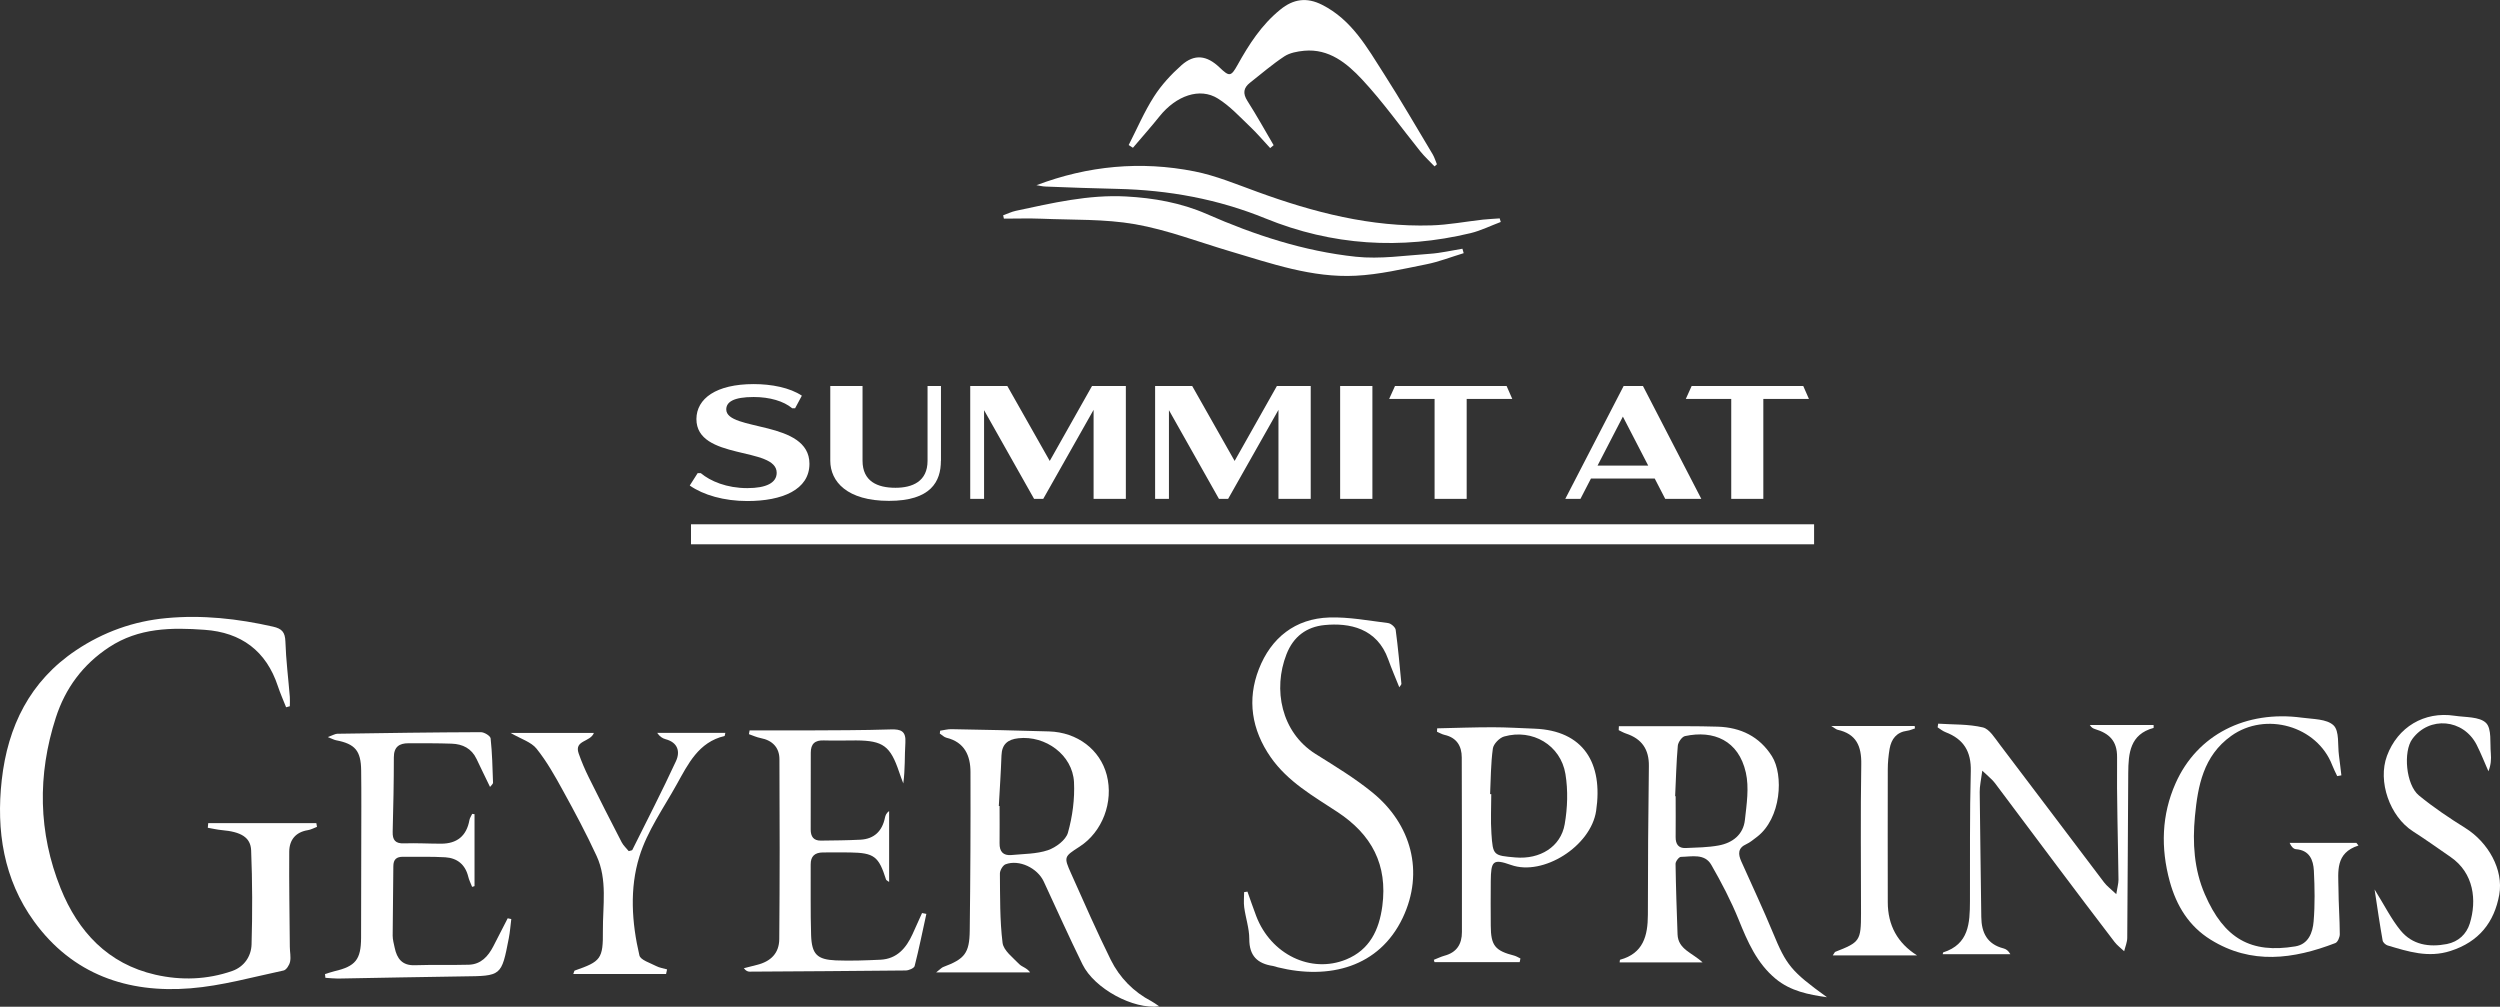
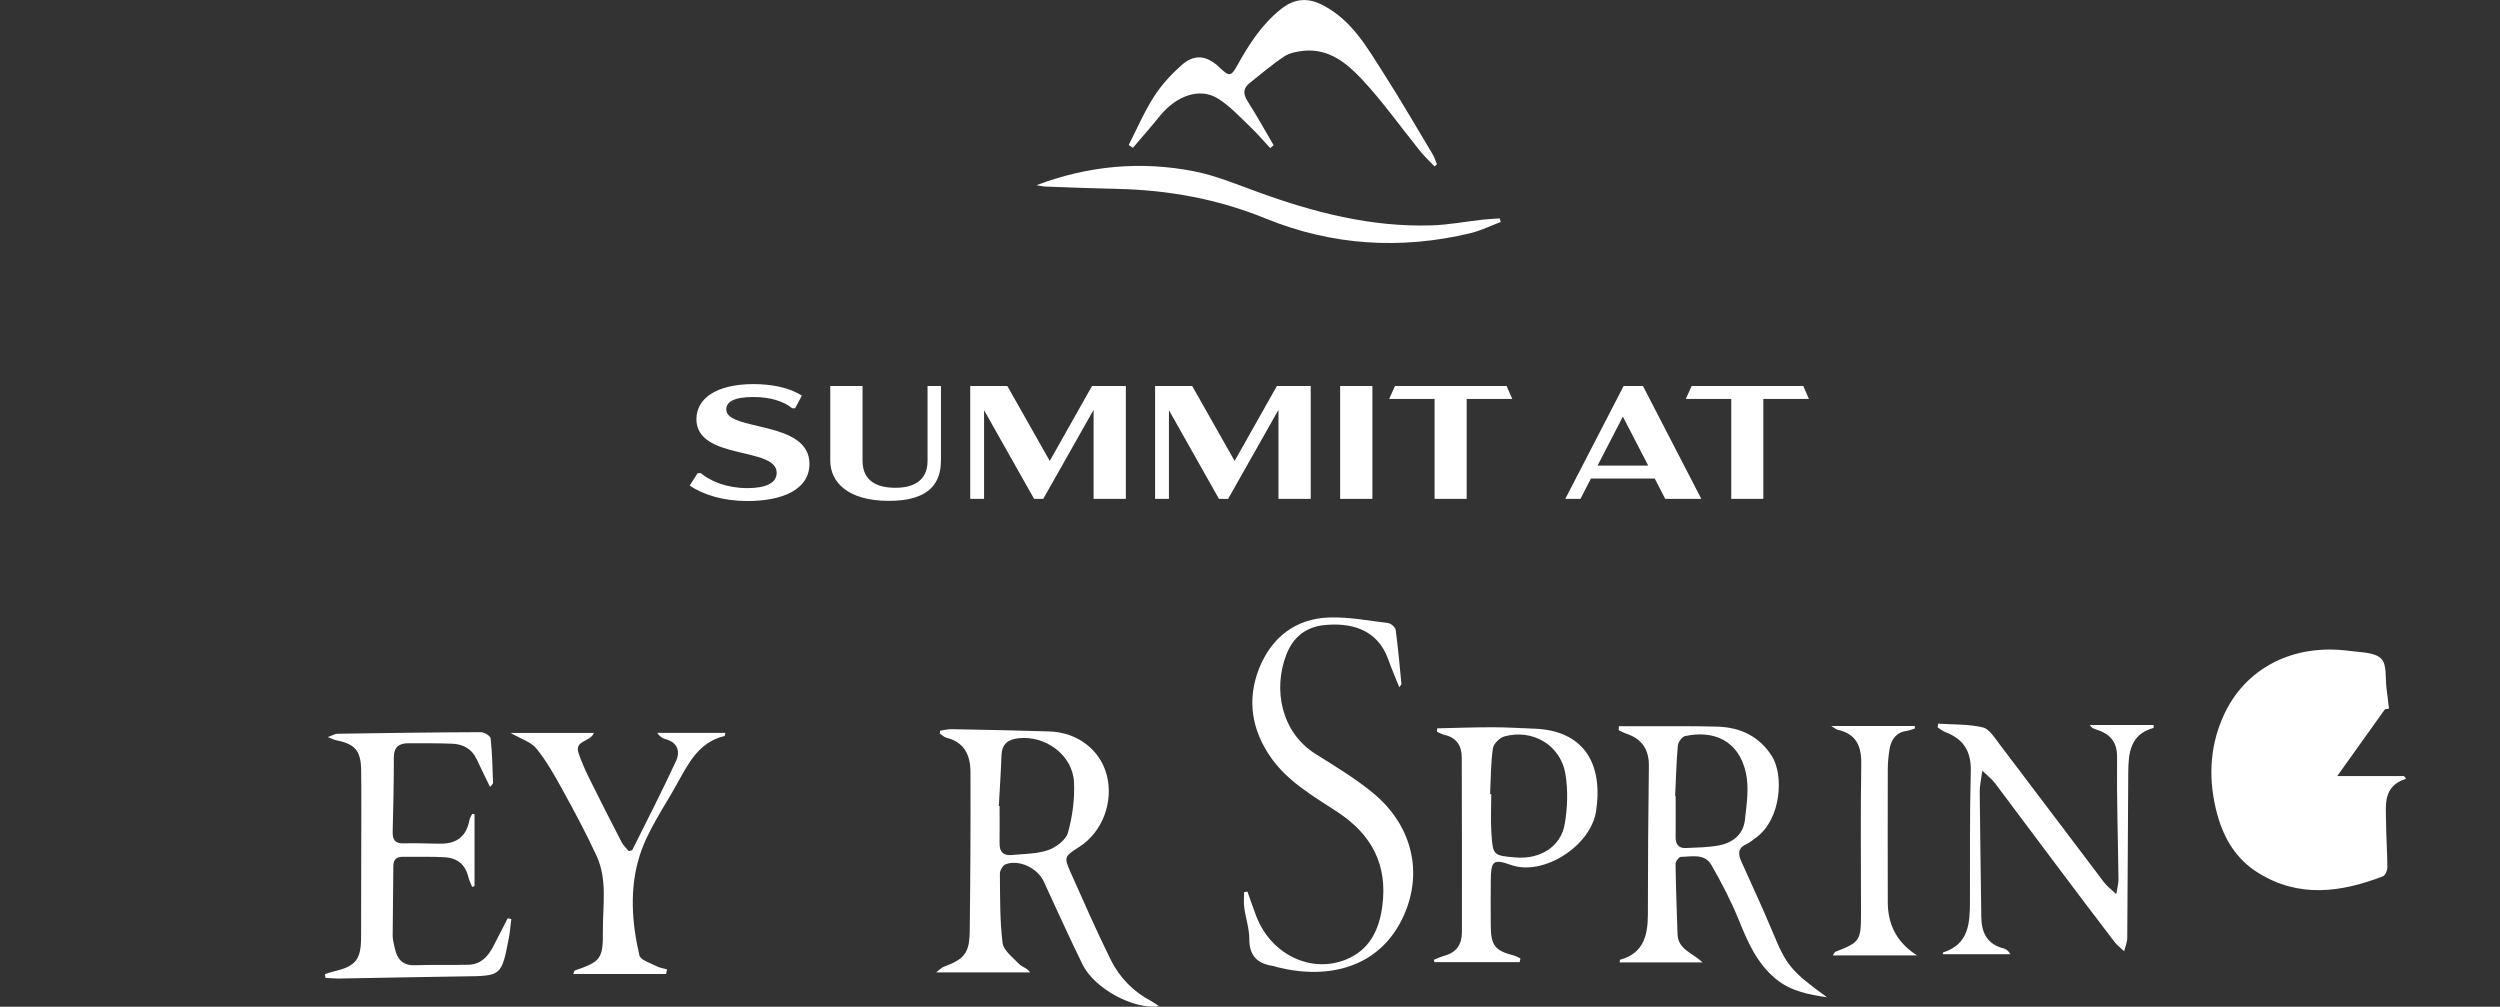
<svg xmlns="http://www.w3.org/2000/svg" id="logos" viewBox="0 0 299.93 120.78">
  <rect x="0" y="0" width="299.93" height="120.78" fill="#333333" stroke="none" />
  <defs>
    <style>
      .cls-1 {
        fill: #fff;
        stroke-width: 0px;
      }
    </style>
  </defs>
-   <path class="cls-1" d="m34.32,84.84c-.33-.84-.7-1.66-.98-2.51-1.4-4.25-4.41-6.46-8.79-6.77-3.98-.29-7.9-.25-11.45,2.08-3.17,2.08-5.27,4.95-6.4,8.45-2.22,6.87-2.12,13.8.58,20.5,2.09,5.18,5.66,9.05,11.37,10.35,3.08.7,6.2.6,9.21-.45,1.42-.5,2.28-1.75,2.32-3.19.11-3.75.1-7.52-.05-11.27-.06-1.59-1.24-2.24-3.52-2.44-.56-.05-1.12-.19-1.68-.28.02-.19.04-.38.05-.56h12.97c.03.15.05.3.08.45-.37.14-.73.34-1.12.4-1.47.24-2.2,1.2-2.21,2.57-.03,3.81.04,7.62.07,11.43,0,.59.15,1.21.03,1.78-.08.4-.45.98-.77,1.05-3.72.79-7.42,1.84-11.18,2.14-7.55.61-14.15-1.67-18.76-8.02C.43,105.5-.47,99.65.21,93.58c.72-6.43,3.37-11.86,8.92-15.57,3.27-2.19,6.91-3.49,10.8-3.85,4.31-.41,8.6.06,12.83,1.02,1.06.24,1.44.66,1.48,1.78.07,2.22.35,4.43.53,6.64.03.37,0,.75,0,1.13l-.44.12Z" />
  <path class="cls-1" d="m112.81,87.66c.44-.06.89-.19,1.33-.18,3.9.07,7.81.15,11.71.27,3.41.1,6.13,2.19,6.93,5.23.84,3.24-.52,6.83-3.27,8.6-1.86,1.2-1.9,1.22-1.01,3.21,1.55,3.47,3.08,6.96,4.76,10.36,1.07,2.15,2.73,3.85,4.9,4.98.28.15.54.35.91.6-3.1.41-7.78-2.13-9.2-5.03-1.61-3.28-3.11-6.62-4.65-9.94-.75-1.62-2.95-2.68-4.58-2.07-.33.12-.69.74-.68,1.13.03,2.77-.02,5.56.32,8.3.12.92,1.24,1.76,2,2.55.33.34.92.44,1.3.99h-11.27c.51-.39.66-.58.86-.65,2.54-.95,3.14-1.64,3.17-4.35.08-6.34.11-12.69.09-19.03,0-1.96-.7-3.59-2.88-4.12-.29-.07-.53-.33-.8-.5.01-.11.03-.23.04-.34Zm7.02,9.04s.06,0,.09,0c0,1.49.02,2.97,0,4.46-.02,1,.43,1.51,1.42,1.42,1.47-.14,3.01-.12,4.38-.58.96-.33,2.15-1.22,2.4-2.09.55-1.95.83-4.06.73-6.08-.17-3.25-3.41-5.62-6.67-5.26-1.29.14-1.98.72-2.03,2.06-.07,2.02-.21,4.05-.32,6.07Z" />
  <path class="cls-1" d="m219.19,119.64c-2.2-.31-4.38-.73-6.17-2.22-2.25-1.87-3.36-4.44-4.43-7.09-.92-2.26-2.06-4.45-3.28-6.57-.8-1.4-2.36-.98-3.65-.96-.23,0-.65.55-.64.84.04,2.82.14,5.64.24,8.46.07,1.81,1.78,2.2,3,3.36h-9.95c.03-.16.02-.31.06-.32,2.78-.76,3.32-2.87,3.33-5.38,0-5.95.04-11.89.12-17.84.03-2.01-.84-3.28-2.73-3.91-.31-.1-.59-.27-.89-.41,0-.16.02-.32.02-.48,1.38,0,2.77,0,4.15,0,2.58.01,5.15-.02,7.73.06,2.73.09,4.98,1.17,6.48,3.54,1.42,2.23,1.15,7.48-1.84,9.72-.39.29-.78.63-1.22.83-1.05.47-1,1.21-.61,2.08,1.27,2.84,2.6,5.67,3.79,8.54,1.61,3.9,2.17,4.63,6.49,7.75Zm-18.22-24.12s.04,0,.06,0c0,1.63.02,3.27,0,4.9-.01.84.33,1.36,1.2,1.32,1.33-.06,2.67-.07,3.97-.31,1.66-.31,2.95-1.3,3.14-3.06.21-1.89.52-3.89.11-5.69-.87-3.85-3.86-5.11-7.3-4.37-.36.08-.82.73-.86,1.15-.18,2.02-.22,4.04-.32,6.07Z" />
  <path class="cls-1" d="m167.87,82.44c-.47-1.17-.93-2.24-1.32-3.33-1.34-3.77-4.69-4.41-7.64-4.12-2.15.21-3.74,1.37-4.57,3.51-1.64,4.19-.64,9.34,3.47,11.94,2.34,1.47,4.73,2.91,6.86,4.65,4.64,3.79,6.23,9.51,3.62,15.02-2.82,5.93-8.82,7.46-14.99,5.94-.19-.05-.38-.13-.57-.16-1.87-.28-2.86-1.21-2.85-3.25,0-1.26-.44-2.52-.61-3.79-.08-.59-.01-1.21-.01-1.82.13-.02.27-.04.4-.06.35.98.68,1.96,1.05,2.93,1.75,4.59,6.55,6.94,10.79,5.21,2.83-1.16,3.96-3.55,4.34-6.41.65-4.94-1.25-8.57-5.41-11.3-2.87-1.89-5.92-3.6-7.98-6.55-2.3-3.31-2.85-6.92-1.42-10.58,1.45-3.72,4.34-6.07,8.47-6.19,2.34-.07,4.69.38,7.03.67.34.04.86.49.91.8.29,2.15.48,4.32.69,6.49,0,.1-.13.22-.26.42Z" />
  <path class="cls-1" d="m56.93,97.7v8.61c-.1.03-.19.06-.29.09-.16-.42-.37-.82-.47-1.25-.36-1.44-1.33-2.21-2.75-2.3-1.68-.1-3.37-.04-5.05-.06-.79-.01-1.18.3-1.18,1.14-.01,2.78-.07,5.55-.08,8.32,0,.48.14.97.24,1.45.27,1.29.89,2.15,2.4,2.1,2.17-.07,4.34,0,6.51-.06,1.44-.05,2.3-1,2.92-2.2.58-1.12,1.15-2.25,1.73-3.37.14.03.29.06.43.09-.1.77-.15,1.55-.3,2.31-.88,4.55-.88,4.52-5.5,4.57-5,.06-10,.18-15,.26-.5,0-1-.06-1.5-.09-.02-.15-.04-.3-.05-.45.38-.11.75-.25,1.13-.34,2.53-.59,3.19-1.39,3.2-4.02.02-5.25.02-10.51.03-15.76,0-1.44,0-2.88-.02-4.31-.03-2.36-.72-3.18-3.01-3.62-.22-.04-.43-.16-.99-.38.58-.21.86-.39,1.13-.4,5.74-.09,11.49-.17,17.23-.19.41,0,1.13.44,1.17.74.19,1.77.23,3.55.29,5.33,0,.14-.2.29-.36.5-.57-1.19-1.11-2.27-1.62-3.36-.6-1.26-1.66-1.78-2.97-1.83-1.73-.06-3.47-.05-5.2-.05-1.11,0-1.75.44-1.75,1.69,0,2.97-.06,5.95-.14,8.92-.03,1.01.32,1.44,1.37,1.4,1.48-.05,2.96.04,4.44.04,1.91,0,3.06-.93,3.4-2.84.05-.26.22-.49.33-.74.11.02.21.03.32.05Z" />
-   <path class="cls-1" d="m111.14,109.63c-.46,2.09-.88,4.19-1.41,6.27-.07.26-.71.53-1.08.53-6.24.07-12.48.1-18.72.14-.22,0-.44-.09-.69-.41.52-.13,1.05-.27,1.57-.4,1.67-.41,2.67-1.41,2.68-3.1.06-7.19.06-14.38.02-21.57,0-1.39-.83-2.27-2.25-2.54-.48-.09-.94-.31-1.41-.47.03-.15.06-.3.08-.45,2.23,0,4.46.01,6.69,0,3.41-.02,6.83-.01,10.24-.12,1.24-.04,1.85.2,1.76,1.6-.1,1.58-.02,3.18-.25,4.88-.17-.46-.35-.91-.5-1.37-1.05-3.12-1.92-3.77-5.16-3.79-1.29,0-2.58.04-3.87,0-1.06-.04-1.57.4-1.57,1.47,0,3.07,0,6.15-.01,9.22,0,.84.34,1.34,1.22,1.33,1.58-.02,3.17-.03,4.75-.11,1.65-.09,2.61-1.03,2.94-2.64.06-.28.16-.55.5-.8v8.51c-.18-.14-.34-.2-.37-.29-.88-2.78-1.42-3.2-4.31-3.25-1.09-.02-2.18,0-3.27,0-.95.01-1.47.44-1.46,1.45.02,2.83-.04,5.65.05,8.48.08,2.29.72,2.92,2.97,3.02,1.78.07,3.57,0,5.35-.08,1.98-.1,3.08-1.39,3.84-3.05.39-.85.77-1.7,1.15-2.55.17.03.34.07.51.1Z" />
  <path class="cls-1" d="m253.89,107.29c.13-.83.27-1.29.27-1.75-.06-4.9-.22-9.8-.17-14.7.02-1.99-.98-2.86-2.64-3.37-.23-.07-.44-.18-.63-.49h7.65c0,.18.02.34,0,.35-2.84.77-3.02,3.04-3.04,5.39-.05,6.59-.06,13.18-.12,19.78,0,.54-.24,1.08-.37,1.62-.39-.37-.84-.7-1.16-1.12-2.34-3.06-4.66-6.13-6.97-9.21-2.46-3.28-4.91-6.57-7.38-9.85-.33-.44-.79-.78-1.51-1.48-.15,1.15-.32,1.85-.31,2.55.05,5,.13,10.01.19,15.01.02,1.88.71,3.26,2.66,3.76.31.08.58.26.83.7h-8.12c.04-.14.04-.21.06-.22,3.09-.98,3.2-3.52,3.21-6.12.02-5.2-.04-10.41.1-15.61.06-2.38-.86-3.86-3.03-4.69-.34-.13-.64-.38-.95-.58.02-.15.05-.3.07-.44,1.79.12,3.63.04,5.36.45.79.19,1.43,1.27,2.02,2.04,4.19,5.51,8.34,11.04,12.52,16.55.33.44.8.78,1.47,1.42Z" />
  <path class="cls-1" d="m182.32,115.43h-10.22c-.03-.09-.05-.19-.08-.28.42-.16.84-.37,1.27-.49,1.47-.39,2.1-1.38,2.1-2.84,0-6.98.01-13.96-.02-20.95,0-1.35-.6-2.37-2.05-2.7-.32-.07-.61-.25-.92-.38l.02-.41c2.23-.05,4.45-.13,6.68-.13,1.67,0,3.34.11,5.01.17,5.85.23,8.24,4.12,7.38,9.87-.64,4.25-6.37,7.85-10.21,6.48-2.2-.78-2.4-.46-2.43,1.94-.02,1.78-.01,3.57,0,5.35.01,2.38.51,3,2.82,3.59.26.07.5.23.74.34-.03.15-.06.29-.09.44Zm-3.55-20.16s.09,0,.14,0c0,1.58-.09,3.17.02,4.74.18,2.63.23,2.63,2.89,2.86,2.93.25,5.43-1.27,5.9-3.99.34-1.96.41-4.05.09-6.01-.57-3.48-3.96-5.47-7.36-4.51-.56.16-1.28.9-1.35,1.45-.25,1.8-.24,3.63-.33,5.45Z" />
-   <path class="cls-1" d="m280.4,93.11c-.2-.43-.43-.86-.6-1.31-1.81-4.71-7.99-6.47-12.12-3.51-3.35,2.4-4,6-4.35,9.66-.3,3.16-.11,6.35,1.19,9.34,2.31,5.34,5.54,7.13,10.85,6.25,1.59-.26,2.09-1.67,2.2-3,.17-2.02.13-4.06.03-6.09-.07-1.28-.52-2.44-2.14-2.57-.29-.02-.56-.28-.77-.76h8.01l.25.32c-2.8.89-2.42,3.12-2.4,5.15.01,1.83.15,3.66.16,5.49,0,.36-.25.95-.53,1.06-5.04,1.94-10.08,2.63-14.97-.41-2.59-1.61-4.09-4.04-4.9-6.98-1.1-4.02-.98-8.01.7-11.78,2.59-5.84,8.44-8.78,15.16-7.87,1.31.18,2.97.14,3.79.92.72.69.48,2.37.65,3.62.11.79.19,1.59.29,2.38-.16.03-.33.06-.49.09Z" />
+   <path class="cls-1" d="m280.4,93.11h8.01l.25.32c-2.8.89-2.42,3.12-2.4,5.15.01,1.83.15,3.66.16,5.49,0,.36-.25.95-.53,1.06-5.04,1.94-10.08,2.63-14.97-.41-2.59-1.61-4.09-4.04-4.9-6.98-1.1-4.02-.98-8.01.7-11.78,2.59-5.84,8.44-8.78,15.16-7.87,1.31.18,2.97.14,3.79.92.72.69.48,2.37.65,3.62.11.79.19,1.59.29,2.38-.16.03-.33.06-.49.09Z" />
  <path class="cls-1" d="m79.93,116.85h-11.15c.1-.25.11-.39.17-.41,3.14-1.09,3.41-1.4,3.38-4.79-.02-3,.56-6.1-.75-8.95-1.24-2.69-2.64-5.31-4.07-7.9-.94-1.72-1.92-3.46-3.14-4.98-.64-.8-1.84-1.15-3.12-1.89h10c-.42,1.12-2.38.85-1.83,2.45.34.98.75,1.94,1.21,2.87,1.29,2.61,2.61,5.2,3.95,7.79.21.41.59.74.85,1.07.25-.08.4-.08.43-.14,1.76-3.54,3.57-7.05,5.23-10.64.54-1.15.24-2.26-1.25-2.65-.37-.1-.7-.32-1-.76h8.18c-.05.21-.06.37-.1.38-3.12.74-4.36,3.35-5.73,5.8-1.58,2.85-3.54,5.6-4.48,8.66-1.19,3.82-.92,7.93,0,11.86.13.56,1.29.9,2.01,1.28.4.21.87.27,1.31.4-.04.18-.08.37-.12.55Z" />
-   <path class="cls-1" d="m284.87,106.69c1.21,1.94,2.01,3.57,3.13,4.94,1.41,1.72,3.41,2.04,5.55,1.63,1.42-.28,2.36-1.22,2.75-2.45.87-2.79.5-6.06-2.28-7.98-1.5-1.04-2.99-2.1-4.53-3.09-2.78-1.78-4.26-5.99-3.12-9.06,1.28-3.45,4.47-5.36,8.1-4.81,1.31.2,2.99.09,3.78.86.71.7.46,2.41.58,3.67.06.69.01,1.39-.29,2.13-.47-1.06-.89-2.14-1.41-3.17-1.6-3.12-5.68-3.48-7.72-.7-1.11,1.51-.77,5.49.79,6.77,1.75,1.44,3.65,2.71,5.57,3.91,2.74,1.71,4.61,5,4.07,8-.6,3.33-2.45,5.66-5.85,6.75-2.67.86-5.08.07-7.54-.66-.24-.07-.56-.36-.6-.59-.34-1.91-.62-3.84-.97-6.15Z" />
  <path class="cls-1" d="m219.66,87.1h10.05l.03.29c-.31.1-.61.24-.93.28-1.28.17-1.9.99-2.11,2.16-.14.83-.22,1.67-.22,2.51-.02,5.3,0,10.6,0,15.9q0,4.16,3.51,6.38h-10.11c.2-.28.23-.4.31-.43,2.95-1.15,3.08-1.33,3.08-4.64,0-5.95-.07-11.89.03-17.84.04-2.2-.59-3.66-2.85-4.16-.16-.04-.3-.17-.8-.48Z" />
  <path class="cls-1" d="m152.39,17.77c-.79-.85-1.55-1.75-2.39-2.55-1.25-1.19-2.44-2.5-3.89-3.4-2.17-1.36-5.01-.34-7,2.14-1.03,1.29-2.13,2.52-3.19,3.77-.17-.11-.34-.22-.51-.33,1-1.95,1.86-3.98,3.04-5.82.89-1.39,2.06-2.66,3.3-3.76,1.56-1.38,3.03-1.19,4.57.28,1.16,1.11,1.36,1.11,2.14-.29,1.38-2.48,2.88-4.82,5.13-6.65,1.6-1.31,3.2-1.5,5.01-.59,3.58,1.8,5.41,5.13,7.43,8.28,2.03,3.17,3.91,6.43,5.85,9.66.22.37.34.8.51,1.2-.1.08-.19.17-.29.25-.57-.6-1.18-1.16-1.7-1.8-2.33-2.89-4.48-5.94-7-8.64-1.8-1.92-3.95-3.71-6.94-3.43-.81.08-1.71.24-2.37.67-1.44.95-2.76,2.09-4.12,3.16-.79.62-.89,1.28-.32,2.18,1.11,1.74,2.11,3.54,3.15,5.32-.14.12-.28.24-.42.35Z" />
-   <path class="cls-1" d="m175.58,30.38c-1.49.45-2.95,1.03-4.47,1.33-2.81.56-5.63,1.23-8.47,1.37-5.22.27-10.13-1.47-15.06-2.93-3.79-1.12-7.53-2.57-11.4-3.25-3.66-.64-7.46-.5-11.2-.66-1.51-.06-3.02-.01-4.54-.01-.03-.13-.06-.27-.09-.4.51-.18,1.01-.43,1.53-.54,4.36-.93,8.7-1.96,13.21-1.72,3.33.18,6.61.76,9.67,2.1,5.74,2.52,11.67,4.47,17.9,5.13,2.91.31,5.91-.15,8.87-.35,1.32-.09,2.62-.4,3.92-.61.05.18.1.35.15.53Z" />
  <path class="cls-1" d="m124.32,22.23c6.21-2.36,12.56-2.94,18.98-1.67,2.58.51,5.07,1.56,7.56,2.46,6.74,2.46,13.61,4.24,20.85,4.02,2.07-.06,4.13-.46,6.19-.69.67-.07,1.35-.1,2.02-.15.04.14.08.29.13.43-1.21.45-2.38,1.04-3.62,1.34-8.38,2.01-16.63,1.49-24.6-1.76-5.73-2.34-11.65-3.41-17.79-3.55-2.87-.06-5.74-.17-8.61-.28-.37-.01-.74-.11-1.12-.17Z" />
  <g>
    <path class="cls-1" d="m82.75,58.25l.95-1.49h.37c1.16.97,3.11,1.8,5.59,1.8,2.28,0,3.52-.64,3.52-1.84,0-3.17-9.65-1.47-9.63-6.46.02-2.44,2.36-4.18,6.87-4.18,2.15,0,4.35.43,5.78,1.39l-.81,1.51h-.35c-1.01-.85-2.69-1.35-4.62-1.35-2.42,0-3.29.6-3.29,1.49,0,2.65,9.98,1.26,9.98,6.52,0,3.13-3.29,4.47-7.45,4.47-2.8,0-5.28-.72-6.91-1.86Z" />
    <path class="cls-1" d="m112.88,55.29c0,2.48-1.2,4.8-6.23,4.8s-7.04-2.32-7.04-4.82v-8.96h3.87v8.96c0,2.48,1.78,3.25,3.95,3.25,2.05,0,3.85-.77,3.85-3.23v-8.98h1.61v8.98Z" />
    <path class="cls-1" d="m135.07,46.31v13.54h-3.87v-10.68l-6.04,10.68h-1.1l-6-10.64v10.64h-1.66v-13.54h4.45l5.09,8.99,5.07-8.99h4.06Z" />
    <path class="cls-1" d="m157.25,46.31v13.54h-3.87v-10.68l-6.04,10.68h-1.1l-6-10.64v10.64h-1.66v-13.54h4.45l5.09,8.99,5.07-8.99h4.06Z" />
    <path class="cls-1" d="m160.78,46.31h3.87v13.54h-3.87v-13.54Z" />
    <path class="cls-1" d="m175.96,47.86v11.99h-3.85v-11.99h-5.45l.7-1.55h13.39l.68,1.55h-5.45Z" />
    <path class="cls-1" d="m198.53,57.41h-7.66l-1.26,2.44h-1.82l7-13.54h2.32l7,13.54h-4.33l-1.26-2.44Zm-.79-1.55l-3.04-5.88-3.04,5.88h6.07Z" />
    <path class="cls-1" d="m211.55,47.86v11.99h-3.85v-11.99h-5.45l.7-1.55h13.39l.68,1.55h-5.45Z" />
  </g>
-   <rect class="cls-1" x="82.9" y="62.9" width="134.74" height="2.4" />
</svg>